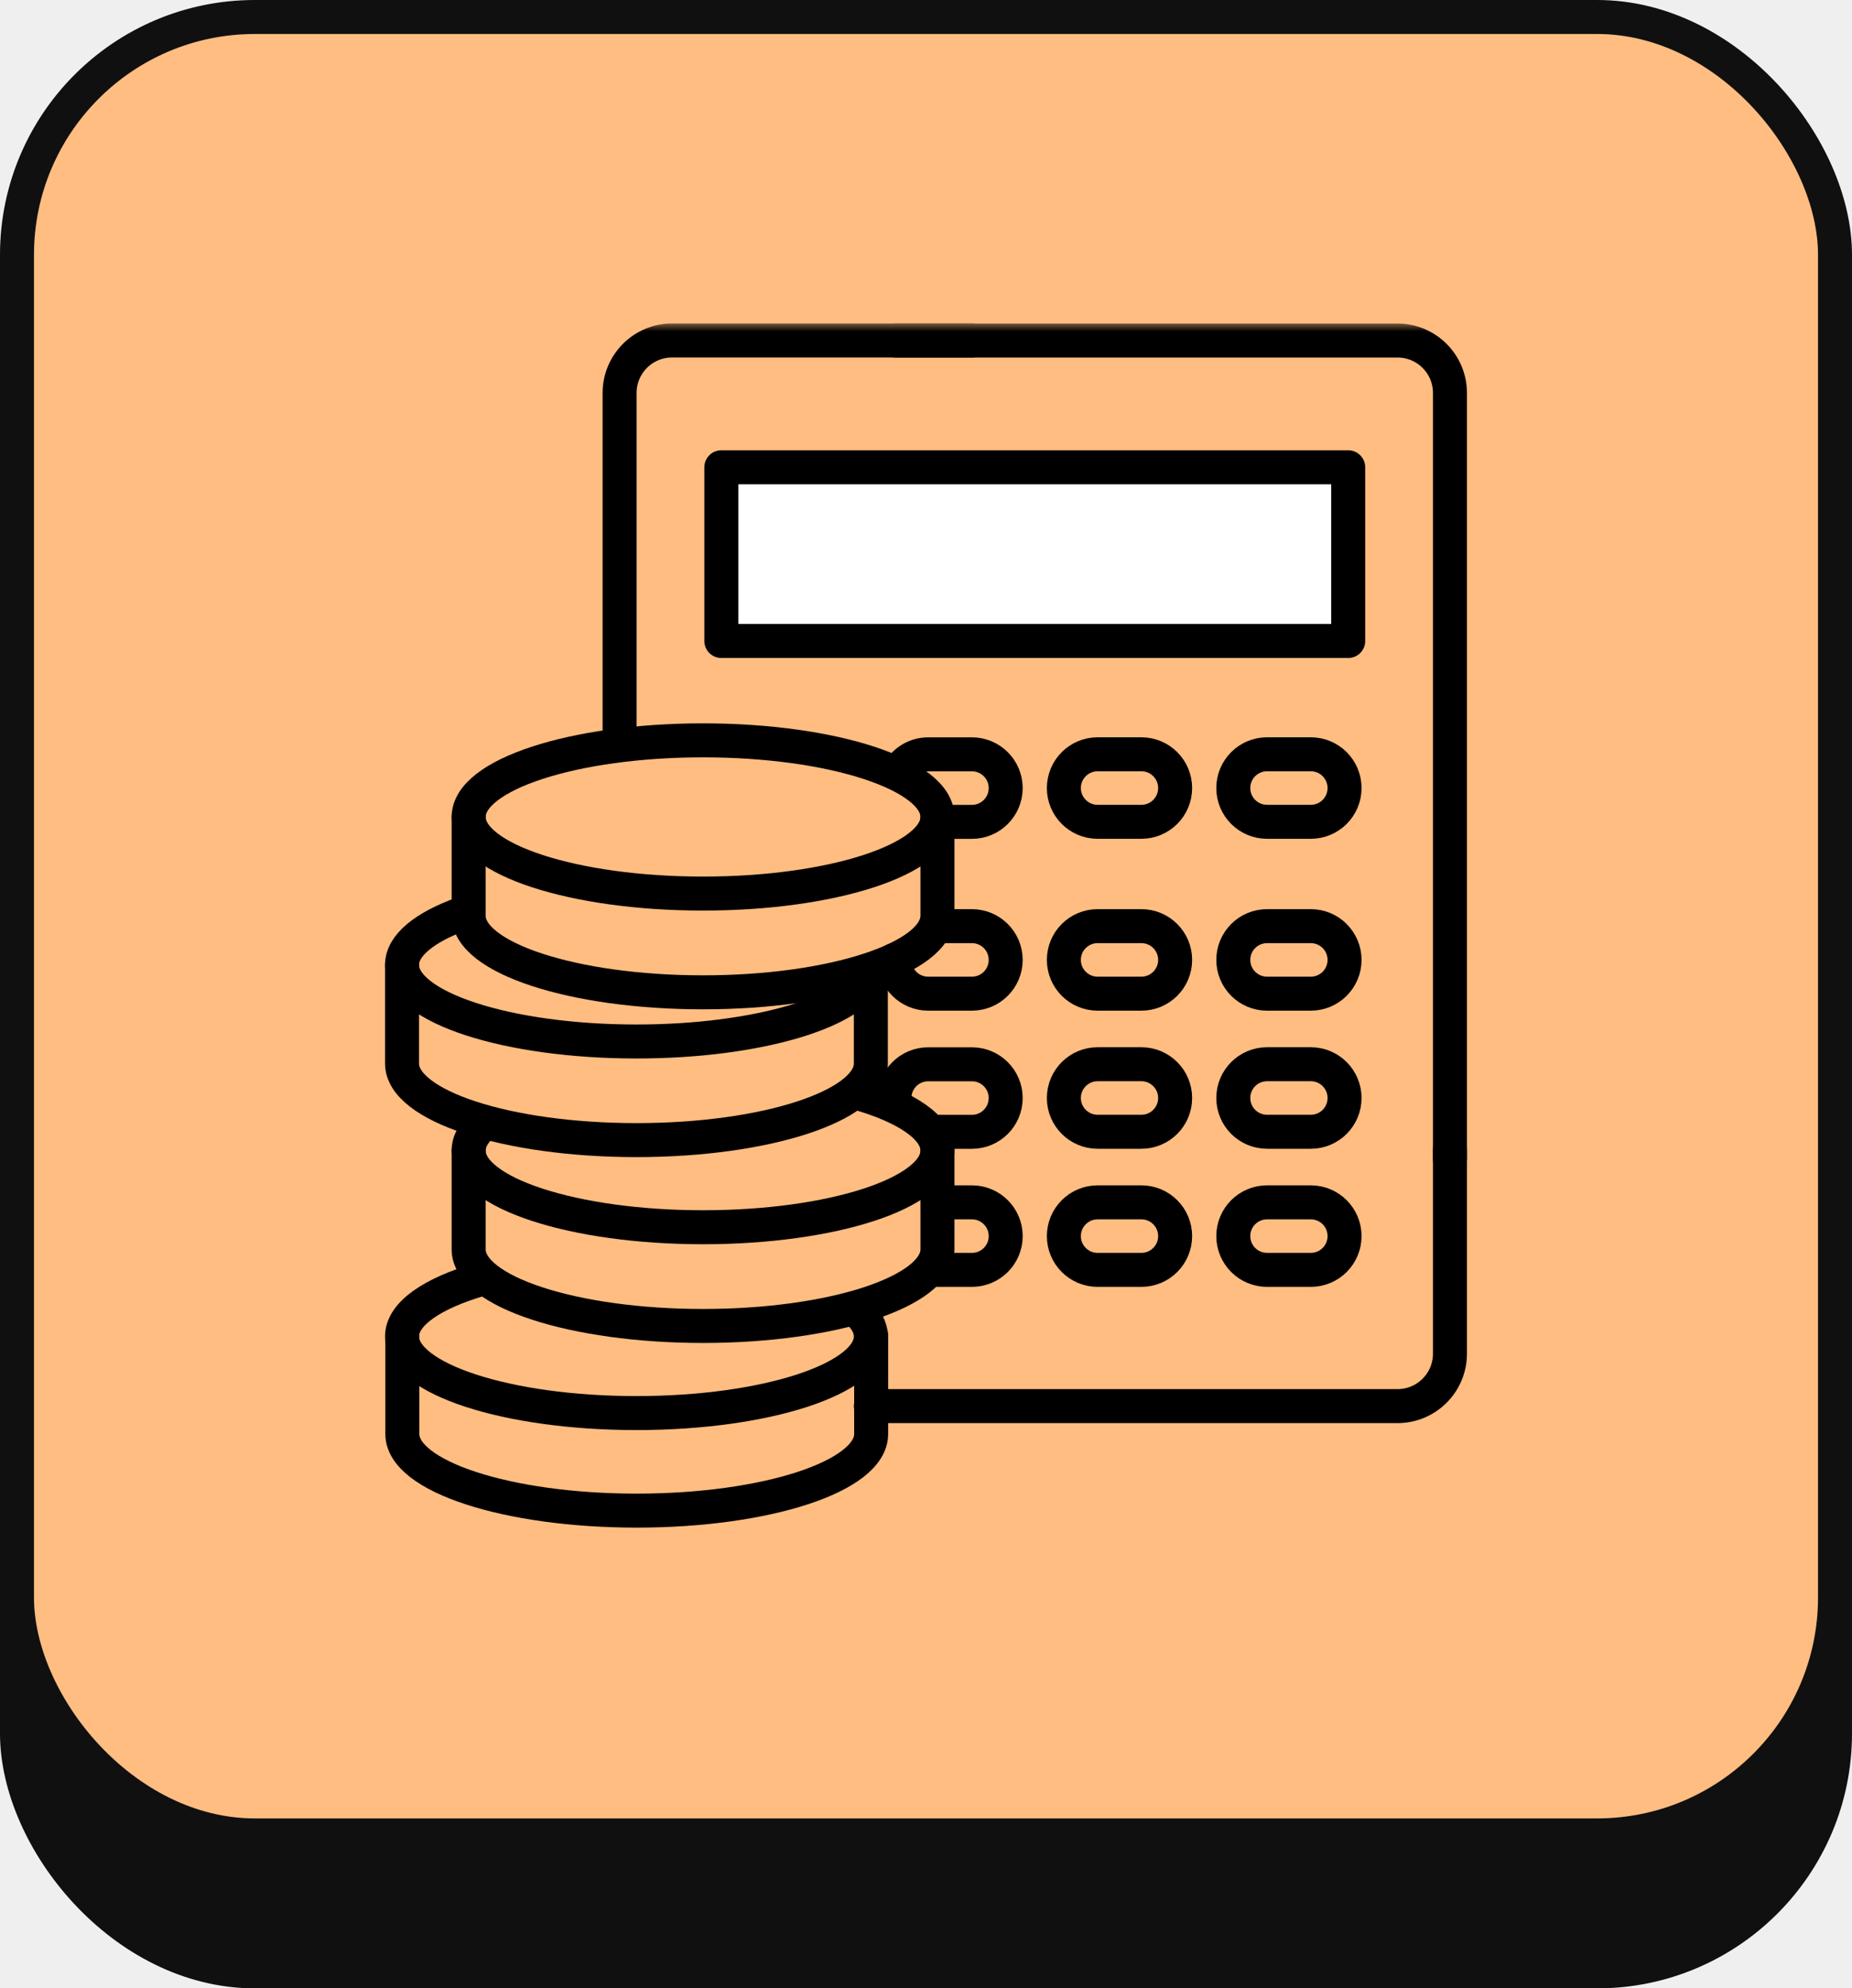
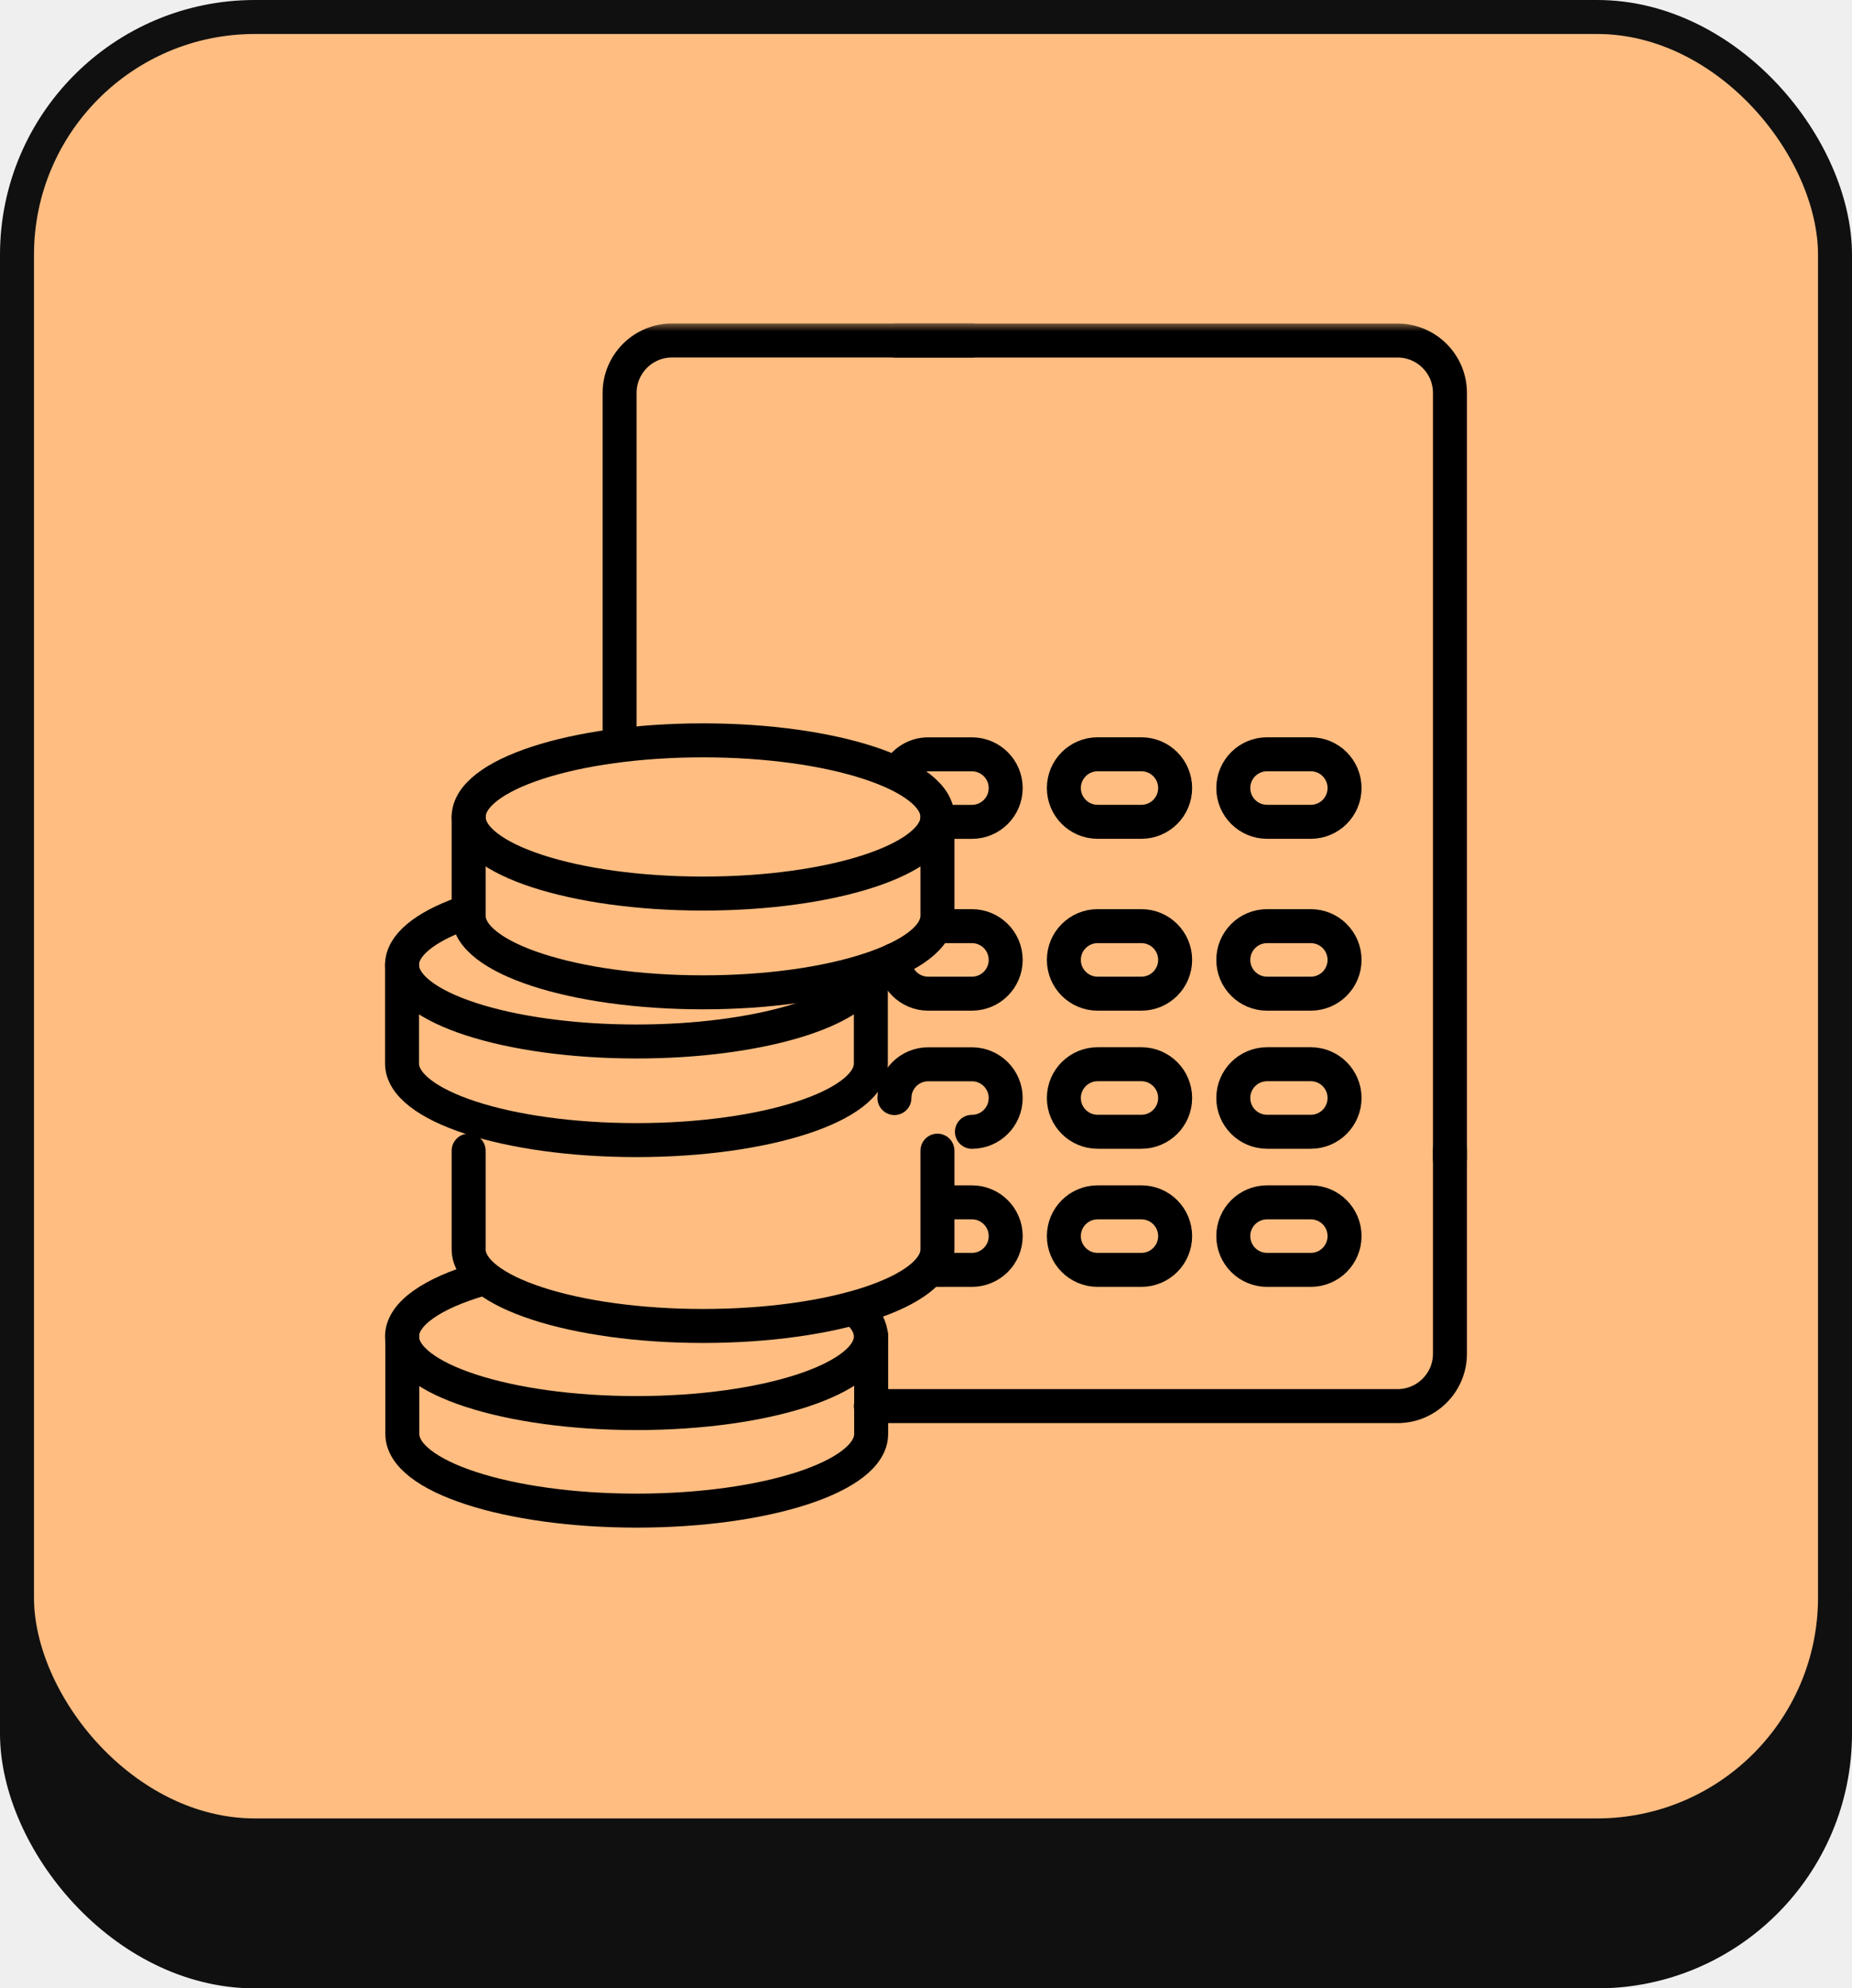
<svg xmlns="http://www.w3.org/2000/svg" width="109" height="117" viewBox="0 0 109 117" fill="none">
  <rect width="109" height="117" fill="#EFEFEF" />
  <rect x="1" y="9" width="107" height="107" rx="14" fill="#101010" stroke="#101010" stroke-width="2" />
  <rect x="1" y="1" width="107" height="107" rx="14" fill="#FFBD81" stroke="#101010" stroke-width="2" />
  <path d="M23.68 78.574V84.381C23.68 86.871 29.856 88.889 37.476 88.889C45.095 88.889 51.272 86.871 51.272 84.381V78.574" stroke="black" stroke-width="2" stroke-miterlimit="10" stroke-linecap="round" stroke-linejoin="round" />
  <mask id="mask0_288_729" style="mask-type:luminance" maskUnits="userSpaceOnUse" x="19" y="19" width="71" height="71">
    <path d="M19 19H90V90H19V19Z" fill="white" />
  </mask>
  <g mask="url(#mask0_288_729)">
    <path d="M51.254 82.739H82.25C83.955 82.739 85.338 81.357 85.338 79.652V67.683" stroke="black" stroke-width="2" stroke-miterlimit="10" stroke-linecap="round" stroke-linejoin="round" />
    <path d="M57.221 20.035L39.554 20.035C37.849 20.035 36.467 21.418 36.467 23.123V43.562" stroke="black" stroke-width="2" stroke-miterlimit="10" stroke-linecap="round" stroke-linejoin="round" />
    <path d="M85.338 68.191V23.125C85.338 21.42 83.956 20.038 82.251 20.038H52.71" stroke="black" stroke-width="2" stroke-miterlimit="10" stroke-linecap="round" stroke-linejoin="round" />
-     <path d="M79.349 37.718H42.454V27.496H79.349V37.718Z" fill="white" stroke="black" stroke-width="2" stroke-miterlimit="10" stroke-linecap="round" stroke-linejoin="round" />
    <path d="M52.91 45.376C53.254 44.784 53.895 44.387 54.628 44.387H57.204C58.301 44.387 59.19 45.276 59.19 46.373C59.19 47.47 58.301 48.36 57.204 48.36H55.461" stroke="black" stroke-width="2" stroke-miterlimit="10" stroke-linecap="round" stroke-linejoin="round" />
    <path d="M67.176 48.357H64.601C63.504 48.357 62.614 47.468 62.614 46.371C62.614 45.273 63.504 44.384 64.601 44.384H67.176C68.273 44.384 69.163 45.273 69.163 46.371C69.163 47.468 68.273 48.357 67.176 48.357Z" stroke="black" stroke-width="2" stroke-miterlimit="10" stroke-linecap="round" stroke-linejoin="round" />
    <path d="M77.148 48.357H74.573C73.475 48.357 72.586 47.468 72.586 46.371C72.586 45.273 73.475 44.384 74.573 44.384H77.148C78.245 44.384 79.134 45.273 79.134 46.371C79.134 47.468 78.245 48.357 77.148 48.357Z" stroke="black" stroke-width="2" stroke-miterlimit="10" stroke-linecap="round" stroke-linejoin="round" />
    <path d="M55.183 54.497H57.203C58.3 54.497 59.19 55.386 59.19 56.483C59.19 57.581 58.3 58.47 57.203 58.47H54.628C53.531 58.47 52.642 57.581 52.642 56.483" stroke="black" stroke-width="2" stroke-miterlimit="10" stroke-linecap="round" stroke-linejoin="round" />
    <path d="M67.176 58.47H64.601C63.504 58.47 62.614 57.581 62.614 56.483C62.614 55.386 63.504 54.497 64.601 54.497H67.176C68.273 54.497 69.163 55.386 69.163 56.483C69.163 57.581 68.273 58.47 67.176 58.47Z" stroke="black" stroke-width="2" stroke-miterlimit="10" stroke-linecap="round" stroke-linejoin="round" />
    <path d="M77.148 58.47H74.573C73.475 58.47 72.586 57.581 72.586 56.483C72.586 55.386 73.475 54.497 74.573 54.497H77.148C78.245 54.497 79.134 55.386 79.134 56.483C79.134 57.581 78.245 58.47 77.148 58.47Z" stroke="black" stroke-width="2" stroke-miterlimit="10" stroke-linecap="round" stroke-linejoin="round" />
-     <path d="M52.642 64.612C52.642 63.515 53.531 62.626 54.628 62.626H57.203C58.301 62.626 59.19 63.515 59.19 64.612C59.19 65.709 58.301 66.599 57.203 66.599H54.906" stroke="black" stroke-width="2" stroke-miterlimit="10" stroke-linecap="round" stroke-linejoin="round" />
+     <path d="M52.642 64.612C52.642 63.515 53.531 62.626 54.628 62.626H57.203C58.301 62.626 59.19 63.515 59.19 64.612C59.19 65.709 58.301 66.599 57.203 66.599" stroke="black" stroke-width="2" stroke-miterlimit="10" stroke-linecap="round" stroke-linejoin="round" />
    <path d="M67.176 66.596H64.601C63.504 66.596 62.614 65.706 62.614 64.609C62.614 63.512 63.504 62.622 64.601 62.622H67.176C68.273 62.622 69.163 63.512 69.163 64.609C69.163 65.706 68.273 66.596 67.176 66.596Z" stroke="black" stroke-width="2" stroke-miterlimit="10" stroke-linecap="round" stroke-linejoin="round" />
    <path d="M77.148 66.596H74.573C73.475 66.596 72.586 65.706 72.586 64.609C72.586 63.512 73.475 62.622 74.573 62.622H77.148C78.245 62.622 79.134 63.512 79.134 64.609C79.134 65.706 78.245 66.596 77.148 66.596Z" stroke="black" stroke-width="2" stroke-miterlimit="10" stroke-linecap="round" stroke-linejoin="round" />
    <path d="M55.461 70.749H57.204C58.301 70.749 59.191 71.638 59.191 72.736C59.191 73.833 58.301 74.722 57.204 74.722H54.906" stroke="black" stroke-width="2" stroke-miterlimit="10" stroke-linecap="round" stroke-linejoin="round" />
    <path d="M67.176 74.722H64.601C63.504 74.722 62.614 73.833 62.614 72.736C62.614 71.638 63.504 70.749 64.601 70.749H67.176C68.273 70.749 69.163 71.638 69.163 72.736C69.163 73.833 68.273 74.722 67.176 74.722Z" stroke="black" stroke-width="2" stroke-miterlimit="10" stroke-linecap="round" stroke-linejoin="round" />
    <path d="M77.148 74.722H74.573C73.475 74.722 72.586 73.833 72.586 72.736C72.586 71.638 73.475 70.749 74.573 70.749H77.148C78.245 70.749 79.134 71.638 79.134 72.736C79.134 73.833 78.245 74.722 77.148 74.722Z" stroke="black" stroke-width="2" stroke-miterlimit="10" stroke-linecap="round" stroke-linejoin="round" />
    <path d="M50.426 77.1C50.962 77.581 51.254 78.1 51.254 78.641C51.254 81.131 45.077 83.149 37.458 83.149C29.839 83.149 23.662 81.131 23.662 78.641C23.662 77.299 25.458 76.094 28.307 75.268" stroke="black" stroke-width="2" stroke-miterlimit="10" stroke-linecap="round" stroke-linejoin="round" />
    <path d="M27.582 67.708V73.515C27.582 76.005 33.759 78.023 41.378 78.023C48.997 78.023 55.174 76.005 55.174 73.515V67.708" stroke="black" stroke-width="2" stroke-miterlimit="10" stroke-linecap="round" stroke-linejoin="round" />
-     <path d="M50.475 64.317C53.355 65.143 55.174 66.355 55.174 67.706C55.174 70.196 48.997 72.214 41.378 72.214C33.759 72.214 27.582 70.196 27.582 67.706C27.582 67.157 27.883 66.63 28.434 66.143" stroke="black" stroke-width="2" stroke-miterlimit="10" stroke-linecap="round" stroke-linejoin="round" />
    <path d="M23.662 56.772V62.58C23.662 65.069 29.839 67.087 37.458 67.087C45.077 67.087 51.254 65.069 51.254 62.58V57.233" stroke="black" stroke-width="2" stroke-miterlimit="10" stroke-linecap="round" stroke-linejoin="round" />
    <path d="M51.183 57.237C50.476 59.511 44.601 61.284 37.458 61.284C29.839 61.284 23.662 59.266 23.662 56.776C23.662 55.62 24.996 54.565 27.188 53.766" stroke="black" stroke-width="2" stroke-miterlimit="10" stroke-linecap="round" stroke-linejoin="round" />
    <path d="M27.582 48.075V53.883C27.582 56.372 33.759 58.391 41.378 58.391C48.997 58.391 55.174 56.372 55.174 53.883V48.075" stroke="black" stroke-width="2" stroke-miterlimit="10" stroke-linecap="round" stroke-linejoin="round" />
    <path d="M55.174 48.072C55.174 50.561 48.997 52.58 41.378 52.58C33.759 52.58 27.582 50.561 27.582 48.072C27.582 45.582 33.759 43.564 41.378 43.564C48.997 43.564 55.174 45.582 55.174 48.072Z" stroke="black" stroke-width="2" stroke-miterlimit="10" stroke-linecap="round" stroke-linejoin="round" />
  </g>
</svg>